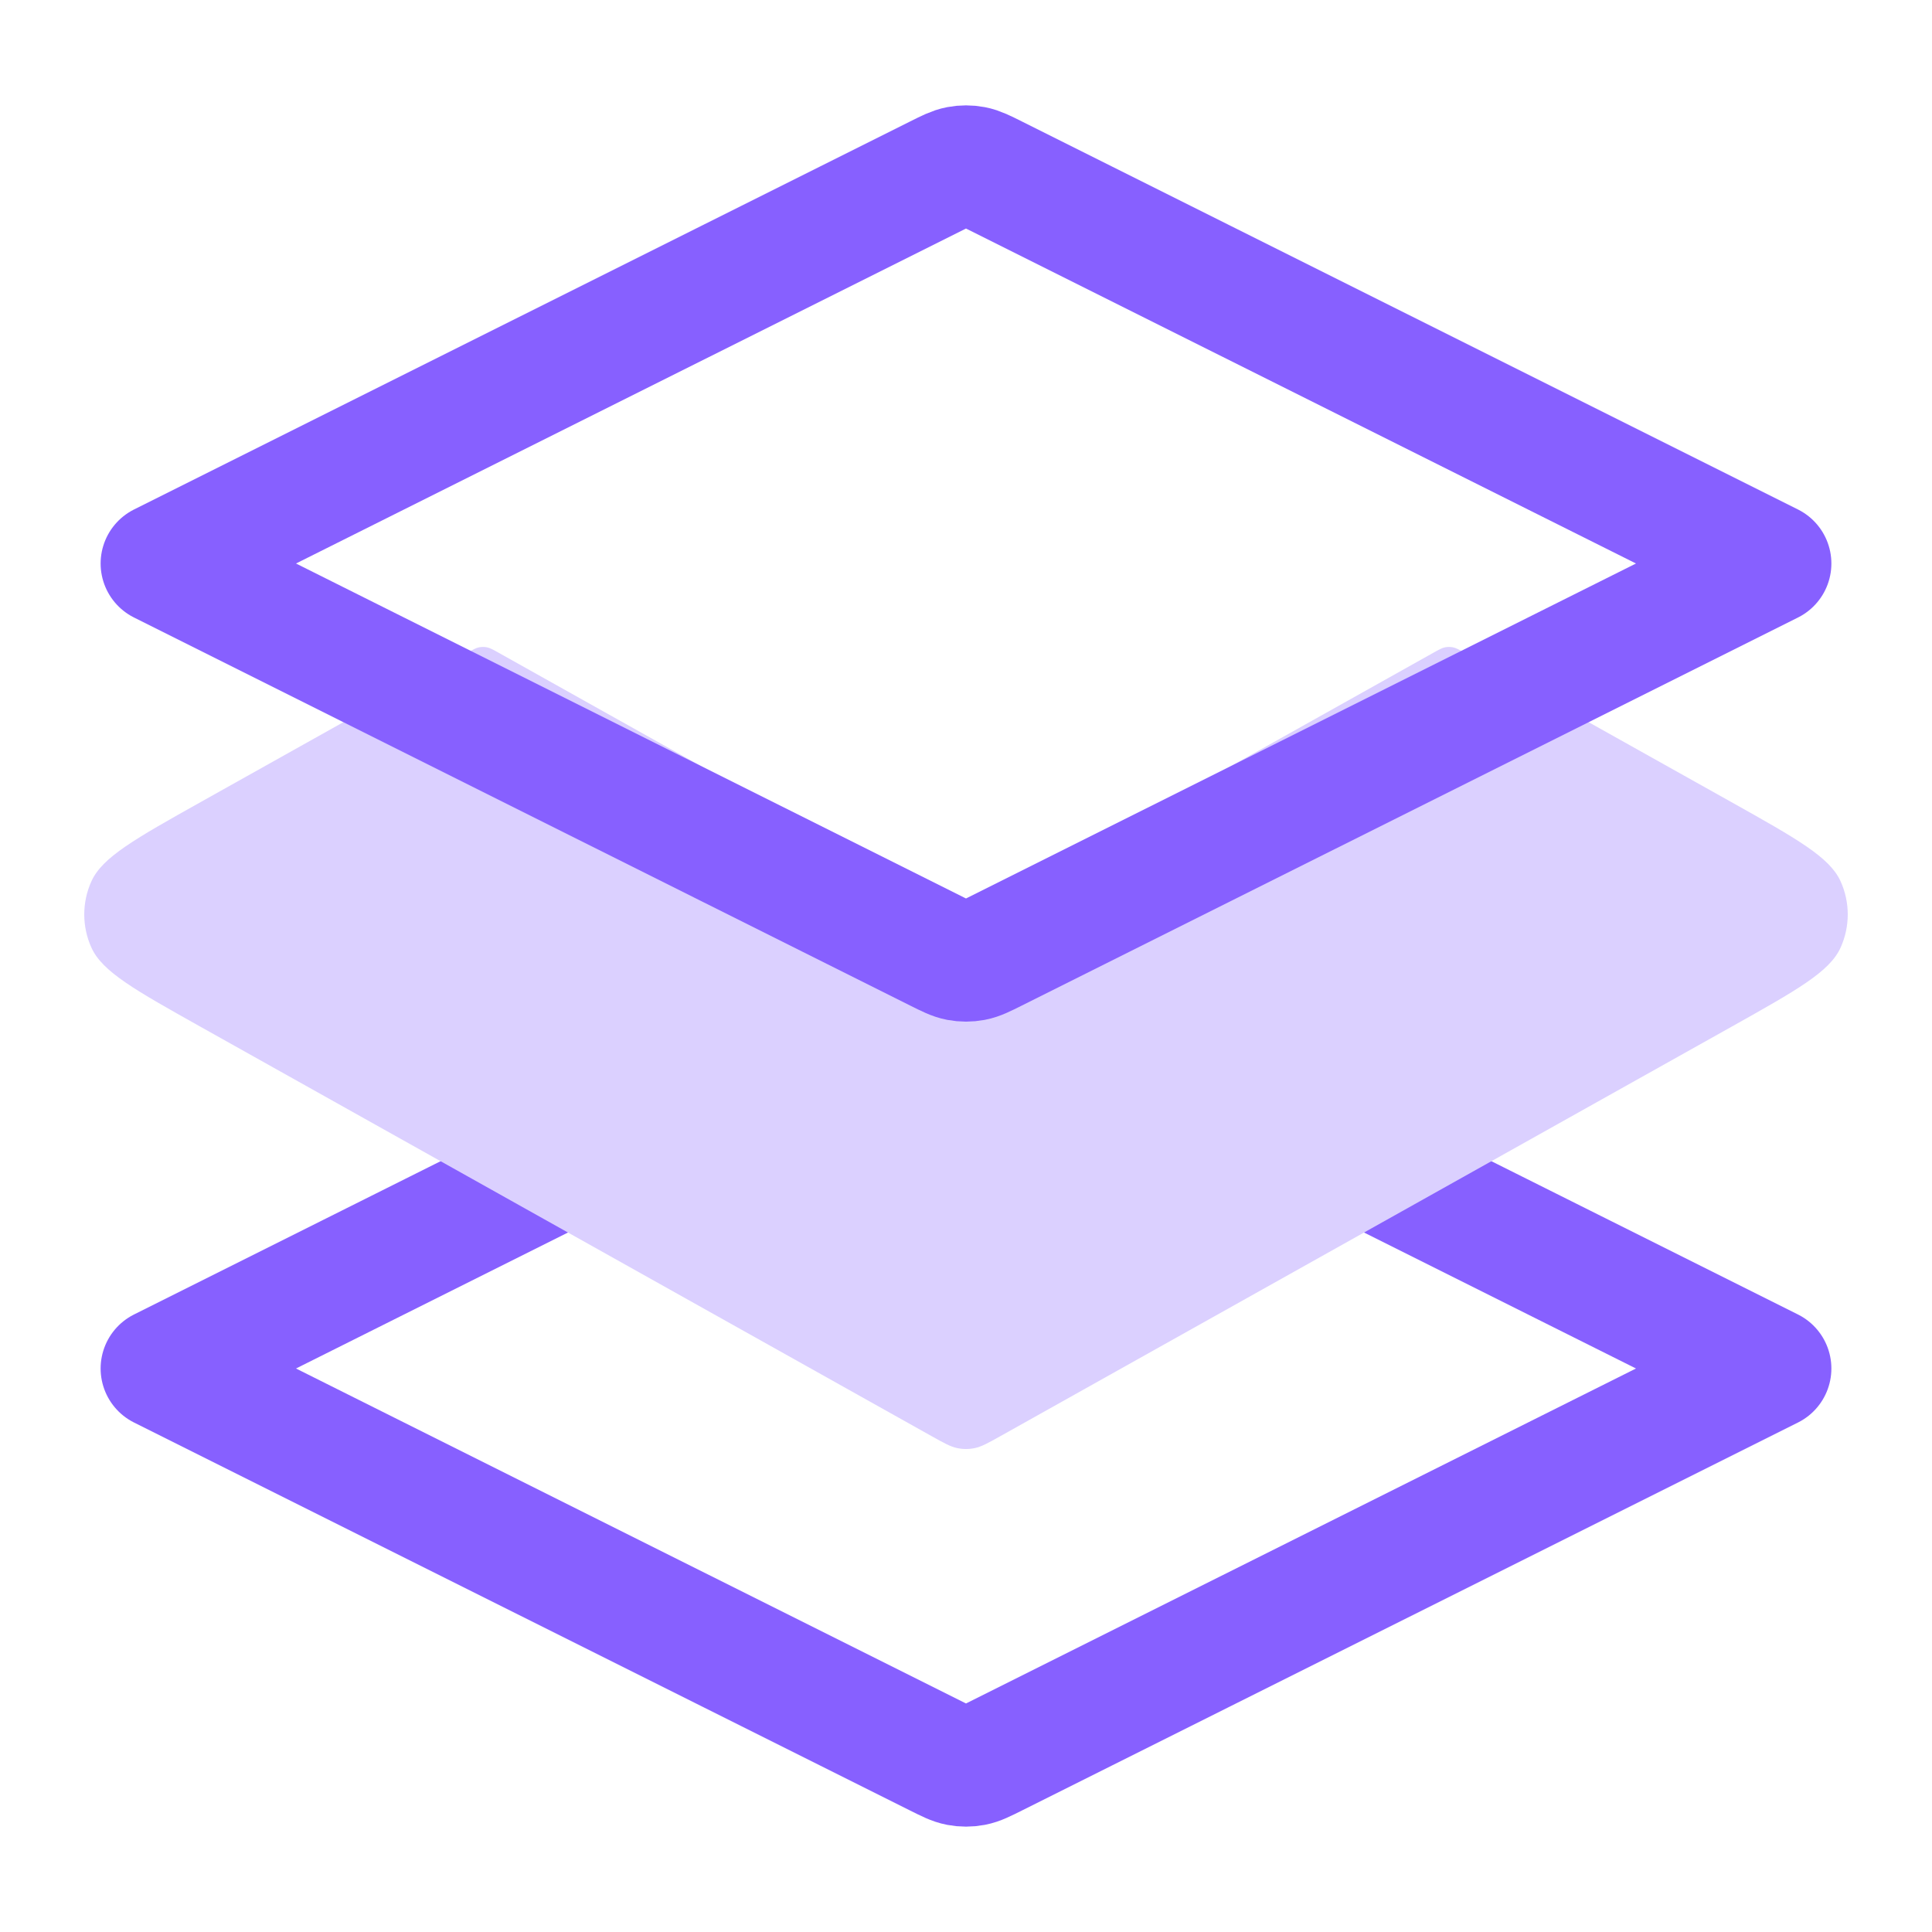
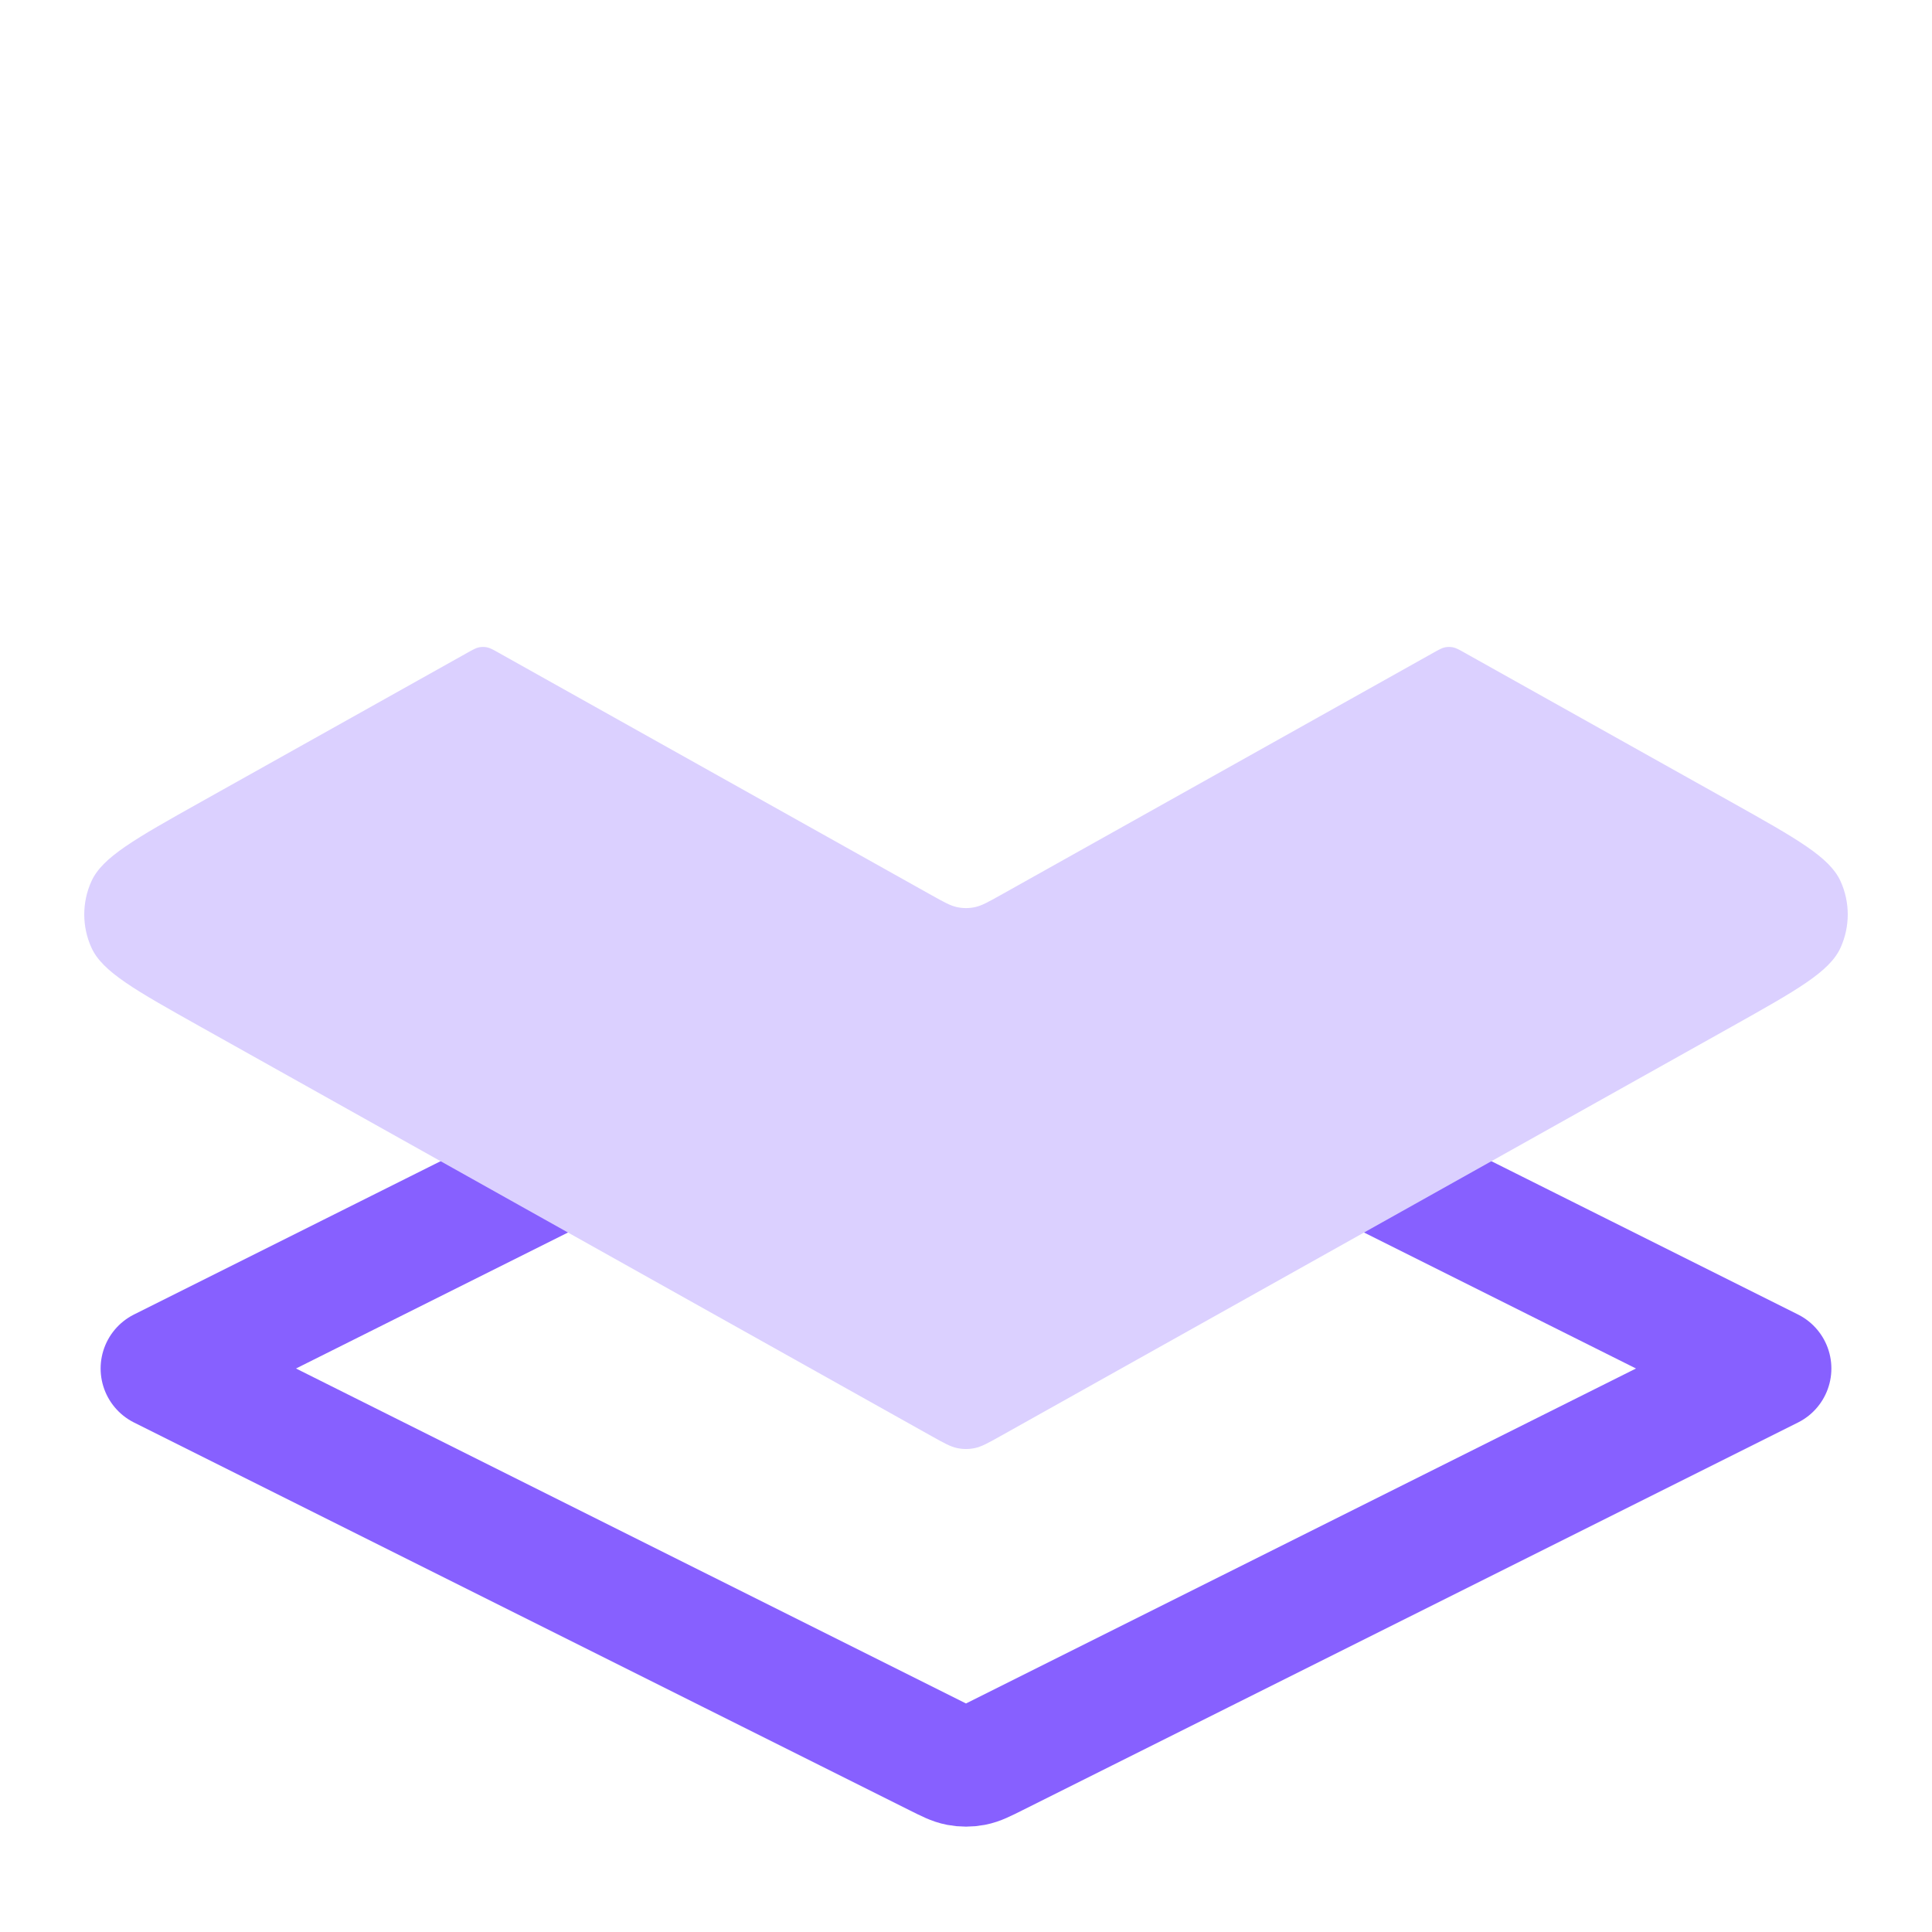
<svg xmlns="http://www.w3.org/2000/svg" width="48" height="48" viewBox="0 0 48 48" fill="none">
  <path d="M14 29L4 34L23.285 43.642C23.547 43.773 23.678 43.839 23.816 43.865C23.938 43.888 24.062 43.888 24.184 43.865C24.322 43.839 24.453 43.773 24.715 43.642L44 34L34 29" stroke="#8760FF" stroke-width="3" stroke-linecap="round" stroke-linejoin="round" />
  <path d="M23.141 35.678L4.986 25.512C3.357 24.599 2.542 24.143 2.271 23.543C2.034 23.019 2.034 22.42 2.271 21.896C2.542 21.296 3.357 20.84 4.986 19.927L11.609 16.219C11.752 16.139 11.823 16.099 11.899 16.083C11.966 16.07 12.034 16.07 12.101 16.083C12.177 16.099 12.248 16.139 12.391 16.219L23.141 22.239C23.456 22.415 23.614 22.503 23.779 22.538C23.925 22.569 24.075 22.569 24.221 22.538C24.386 22.503 24.544 22.415 24.859 22.239L24.859 22.239L35.609 16.219C35.752 16.139 35.823 16.099 35.899 16.083C35.965 16.07 36.035 16.07 36.101 16.083C36.177 16.099 36.248 16.139 36.391 16.219L43.014 19.927C44.643 20.84 45.458 21.296 45.729 21.896C45.966 22.42 45.966 23.019 45.729 23.543C45.458 24.143 44.643 24.599 43.014 25.512L24.859 35.678L24.859 35.678C24.544 35.854 24.386 35.942 24.221 35.977C24.075 36.008 23.925 36.008 23.779 35.977C23.614 35.942 23.456 35.854 23.141 35.678L23.141 35.678Z" fill="#DBD0FF" />
-   <path d="M24.715 4.358C24.453 4.227 24.322 4.161 24.184 4.135C24.062 4.112 23.938 4.112 23.816 4.135C23.678 4.161 23.547 4.227 23.285 4.358L4 14L23.285 23.642C23.547 23.773 23.678 23.839 23.816 23.865C23.938 23.888 24.062 23.888 24.184 23.865C24.322 23.839 24.453 23.773 24.715 23.642L44 14L24.715 4.358Z" stroke="#8760FF" stroke-width="3" stroke-linecap="round" stroke-linejoin="round" />
</svg>